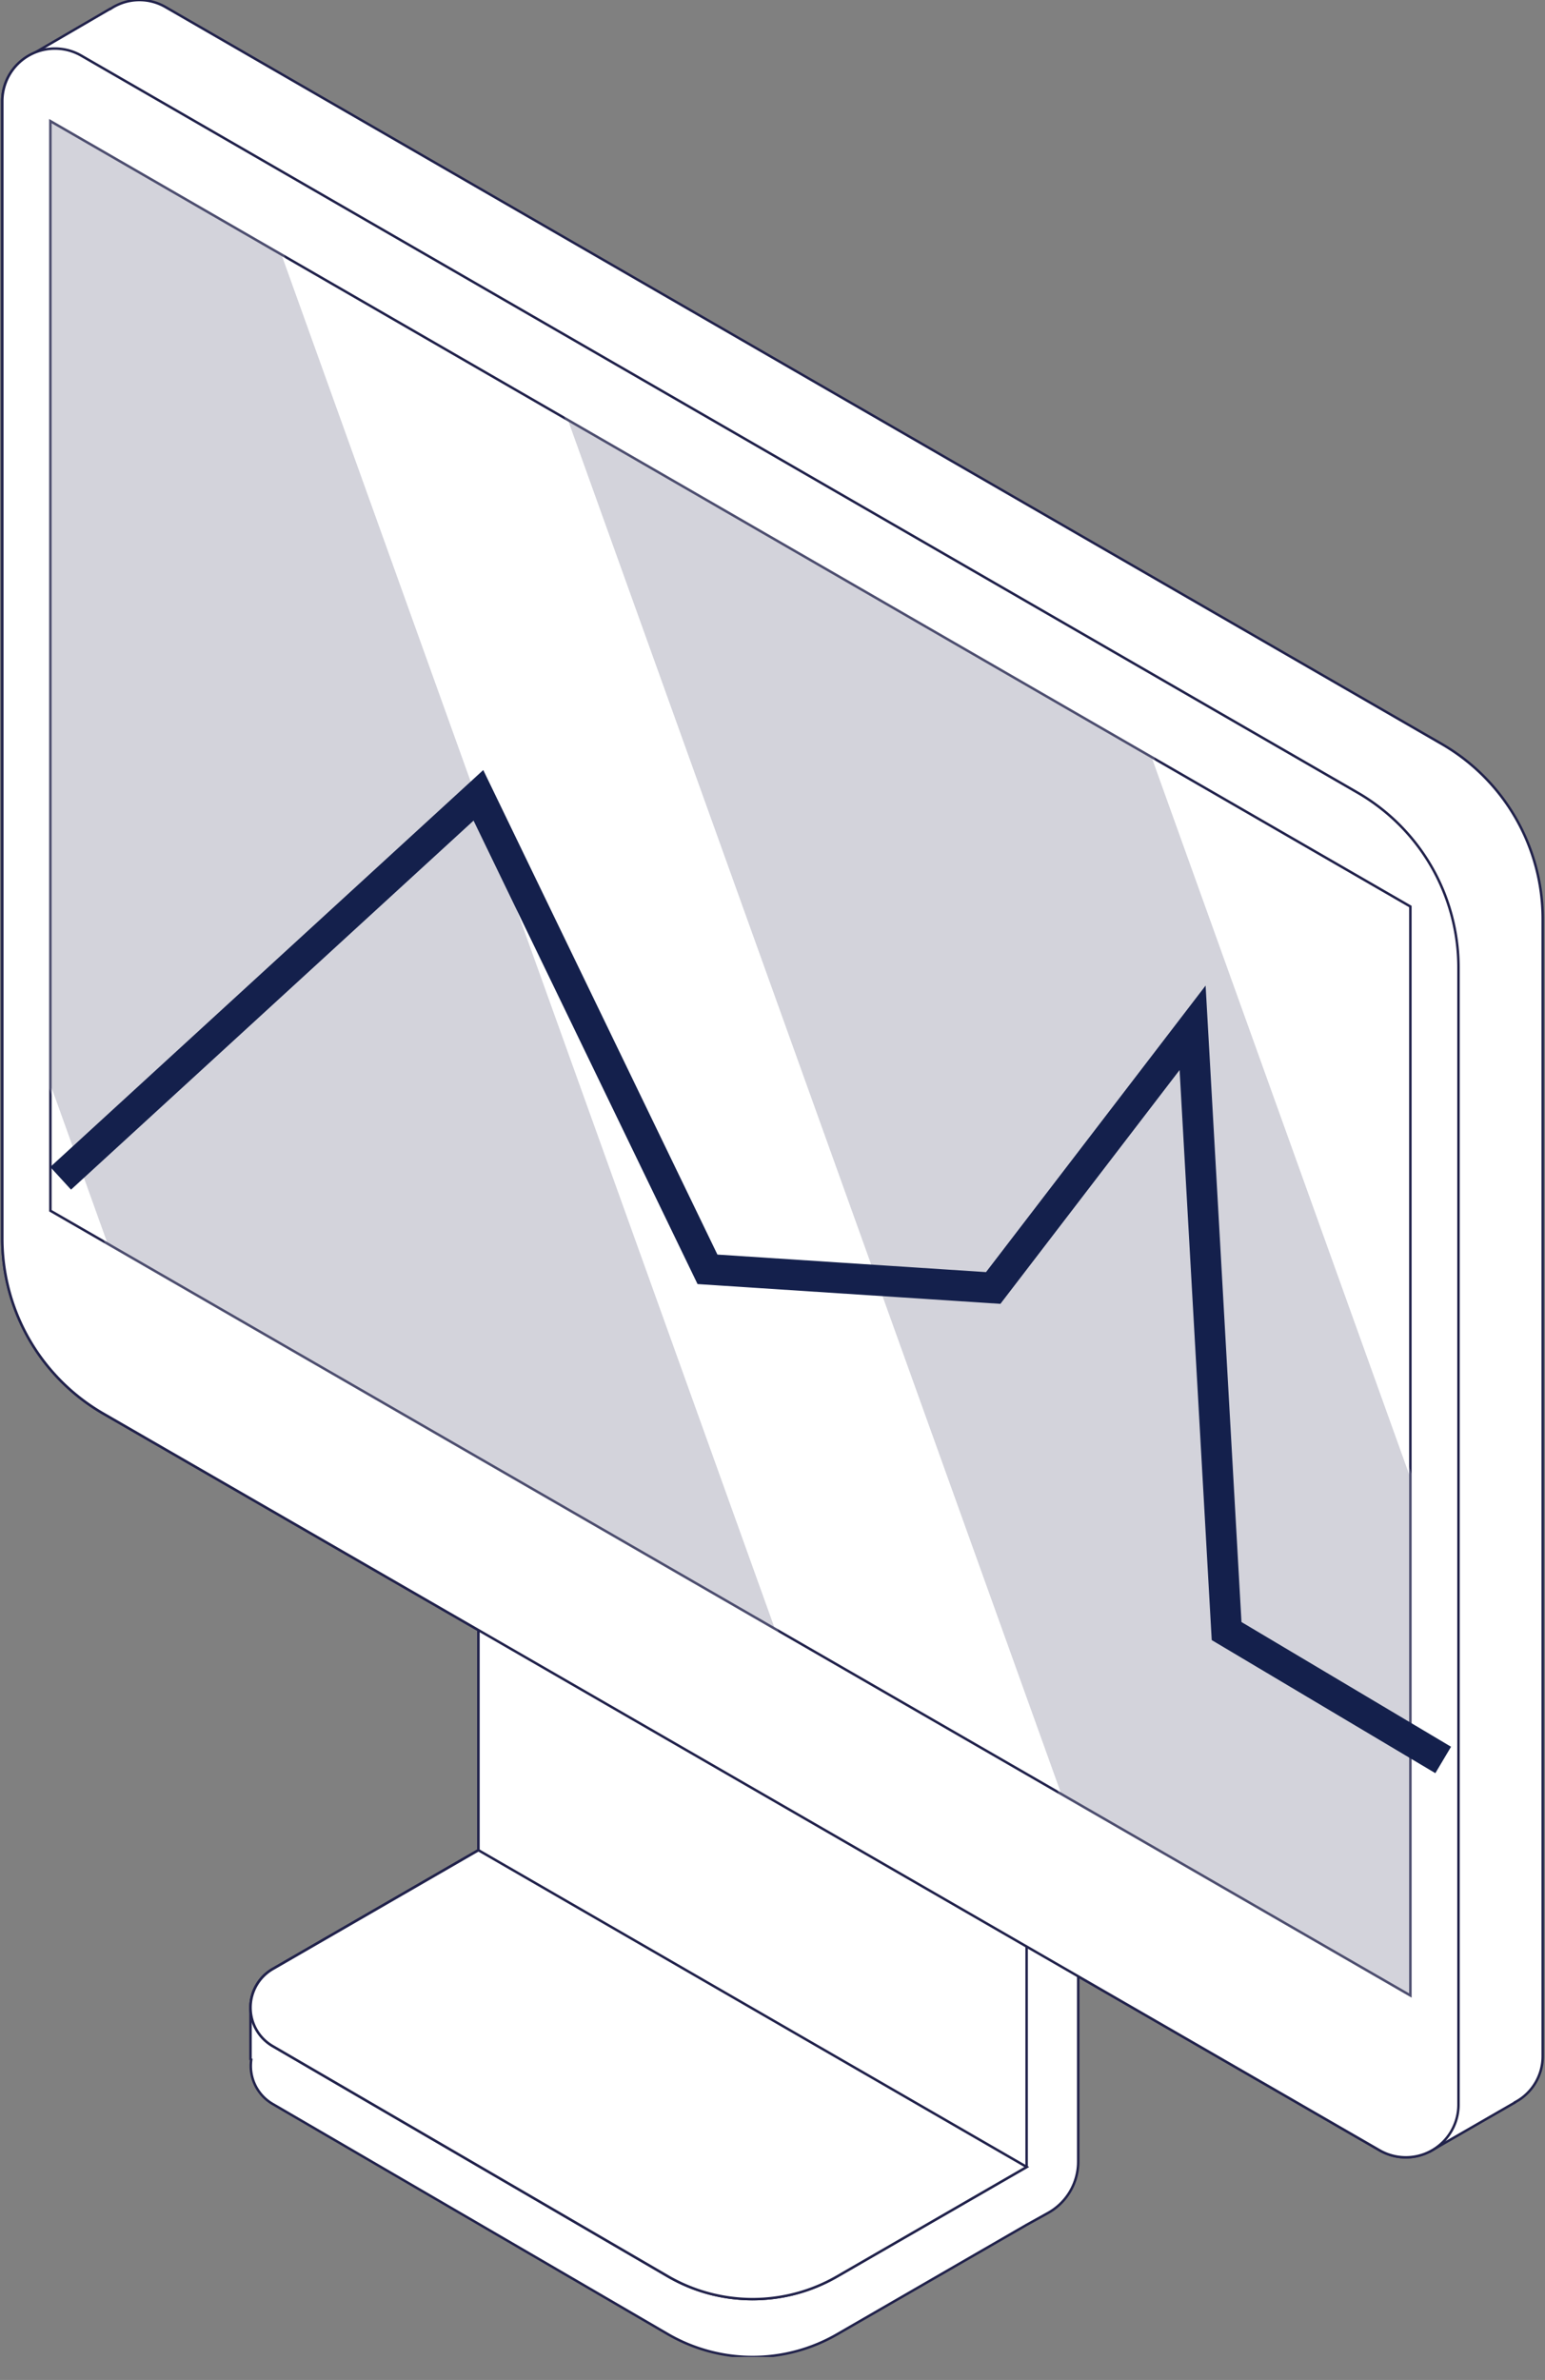
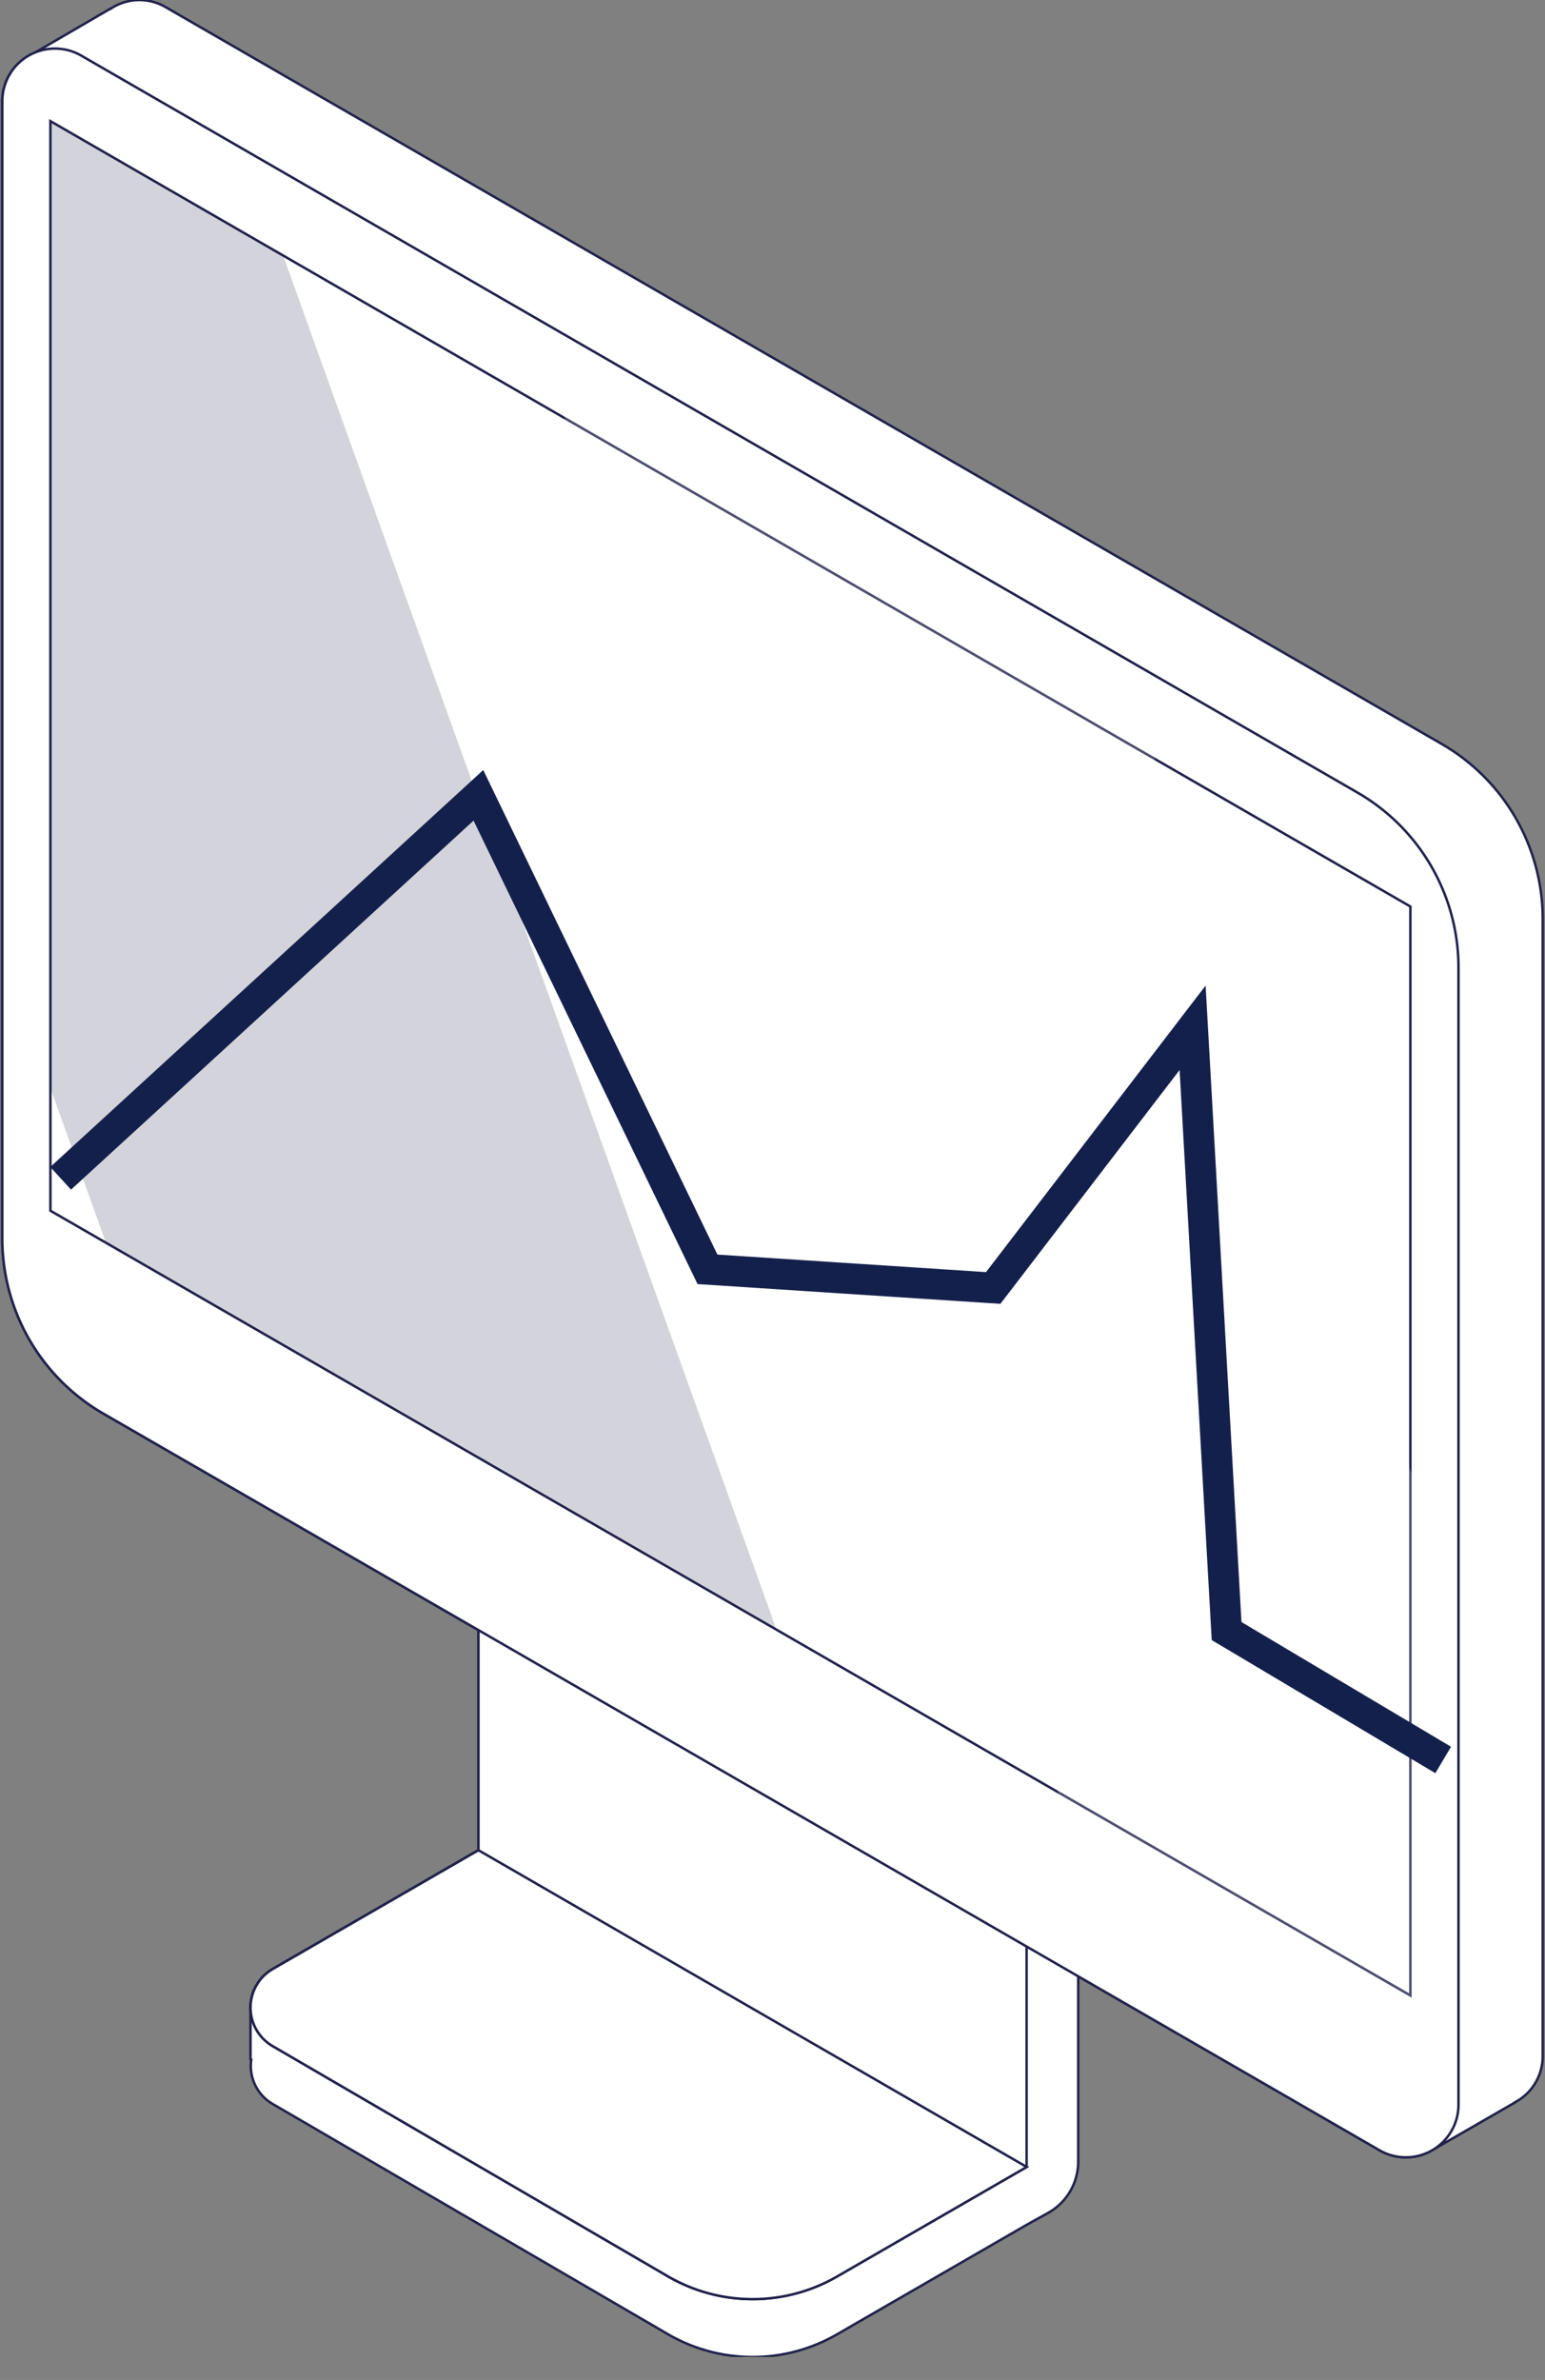
<svg xmlns="http://www.w3.org/2000/svg" width="100.575" height="154.882" viewBox="0 0 100.575 154.882">
  <rect x="0" y="0" width="100.575" height="154.882" fill="#808080" stroke="none" />
  <defs>
    <clipPath id="clip-path">
      <path id="Tracciato_3451" data-name="Tracciato 3451" d="M0,69.976H100.576V-83.413H0Z" transform="translate(0 83.413)" fill="none" />
    </clipPath>
    <clipPath id="clip-path-2">
      <rect id="Rettangolo_148" data-name="Rettangolo 148" width="47.697" height="98.77" fill="none" />
    </clipPath>
    <clipPath id="clip-path-3">
      <path id="Tracciato_3447" data-name="Tracciato 3447" d="M49.384,19.463H1.686V-79.308h47.7Z" transform="translate(-1.686 79.308)" fill="none" />
    </clipPath>
    <clipPath id="clip-path-4">
      <rect id="Rettangolo_149" data-name="Rettangolo 149" width="55.375" height="103.183" fill="none" />
    </clipPath>
    <clipPath id="clip-path-5">
      <path id="Tracciato_3450" data-name="Tracciato 3450" d="M75.079,34.279H19.7V-68.9H75.079Z" transform="translate(-19.704 68.905)" fill="none" />
    </clipPath>
    <clipPath id="clip-path-6">
      <path id="Tracciato_3453" data-name="Tracciato 3453" d="M0,71.468H100.574V-83.413H0Z" transform="translate(0 83.413)" fill="none" />
    </clipPath>
  </defs>
  <g id="Raggruppa_2336" data-name="Raggruppa 2336" transform="translate(0 83.413)">
    <g id="Raggruppa_2333" data-name="Raggruppa 2333" transform="translate(0 -83.413)" clip-path="url(#clip-path)">
      <g id="Raggruppa_2309" data-name="Raggruppa 2309" transform="translate(0.15 0.001)">
        <path id="Tracciato_3433" data-name="Tracciato 3433" d="M.942,1.6,5.92-1.3l.013.009a3.383,3.383,0,0,1,3.591-.124L92.6,46.541a13.152,13.152,0,0,1,6.577,11.391v74a3.384,3.384,0,0,1-1.814,3.01v.013l-5.368,3.093-.026.017-.061.035,0-.009a3.381,3.381,0,0,1-3.348-.032L5.482,90.124A13.157,13.157,0,0,1-1.1,78.729V4.711A3.378,3.378,0,0,1,.942,1.6" transform="translate(1.099 1.873)" fill="#fff" />
      </g>
      <g id="Raggruppa_2310" data-name="Raggruppa 2310" transform="translate(0.15 0.001)">
        <path id="Tracciato_3434" data-name="Tracciato 3434" d="M.942,1.6,5.92-1.3l.013.009a3.383,3.383,0,0,1,3.591-.124L92.6,46.541a13.152,13.152,0,0,1,6.577,11.391v74a3.384,3.384,0,0,1-1.814,3.01v.013l-5.368,3.093-.026.017-.061.035,0-.009a3.381,3.381,0,0,1-3.348-.032L5.482,90.124A13.157,13.157,0,0,1-1.1,78.729V4.711A3.378,3.378,0,0,1,.942,1.6Z" transform="translate(1.099 1.873)" fill="none" stroke="#21224b" stroke-width="0.161" />
      </g>
      <g id="Raggruppa_2311" data-name="Raggruppa 2311" transform="translate(16.308 79.616)">
        <path id="Tracciato_3435" data-name="Tracciato 3435" d="M.669,22.389l13.388-7.73v-40.79L49.069-6.5,53.1-7.879v42.81A3.821,3.821,0,0,1,51.13,38.27l-1.389.771-12.348,7.13a10.977,10.977,0,0,1-11.013-.02L.66,31.174A2.861,2.861,0,0,1-.733,28.286l-.048-.026V24.9a2.873,2.873,0,0,1,1.45-2.507" transform="translate(0.781 26.131)" fill="#fff" />
      </g>
      <g id="Raggruppa_2312" data-name="Raggruppa 2312" transform="translate(16.308 79.616)">
        <path id="Tracciato_3436" data-name="Tracciato 3436" d="M.669,22.389l13.388-7.73v-40.79L49.069-6.5,53.1-7.879v42.81A3.821,3.821,0,0,1,51.13,38.27l-1.389.771-12.348,7.13a10.977,10.977,0,0,1-11.013-.02L.66,31.174A2.861,2.861,0,0,1-.733,28.286l-.048-.026V24.9A2.873,2.873,0,0,1,.669,22.389Z" transform="translate(0.781 26.131)" fill="none" stroke="#21224b" stroke-width="0.161" />
      </g>
      <g id="Raggruppa_2313" data-name="Raggruppa 2313" transform="translate(16.308 79.616)">
        <path id="Tracciato_3437" data-name="Tracciato 3437" d="M6.847,0V40.79L-6.541,48.52a2.9,2.9,0,0,0-.009,5.017L19.17,68.516a10.978,10.978,0,0,0,11.011.02l12.35-7.13V20.013Z" transform="translate(7.991)" fill="#fff" />
      </g>
      <g id="Raggruppa_2314" data-name="Raggruppa 2314" transform="translate(16.308 79.616)">
        <path id="Tracciato_3438" data-name="Tracciato 3438" d="M6.847,0V40.79L-6.541,48.52a2.9,2.9,0,0,0-.009,5.017L19.17,68.516a10.978,10.978,0,0,0,11.011.02l12.35-7.13V20.013Z" transform="translate(7.991)" fill="none" stroke="#21224b" stroke-width="0.161" />
      </g>
      <g id="Raggruppa_2315" data-name="Raggruppa 2315" transform="translate(16.308 120.408)">
        <path id="Tracciato_3439" data-name="Tracciato 3439" d="M12.533,12.793-13.187-2.184A2.9,2.9,0,0,1-13.178-7.2L.21-14.931,35.9,5.683l-12.35,7.13a10.981,10.981,0,0,1-11.013-.02" transform="translate(14.628 14.931)" fill="#fff" />
      </g>
      <g id="Raggruppa_2316" data-name="Raggruppa 2316" transform="translate(16.308 120.408)">
        <path id="Tracciato_3440" data-name="Tracciato 3440" d="M12.533,12.793-13.187-2.184A2.9,2.9,0,0,1-13.178-7.2L.21-14.931,35.9,5.683l-12.35,7.13A10.981,10.981,0,0,1,12.533,12.793Z" transform="translate(14.628 14.931)" fill="none" stroke="#21224b" stroke-width="0.161" />
      </g>
      <g id="Raggruppa_2317" data-name="Raggruppa 2317" transform="translate(0.15 3.152)">
        <path id="Tracciato_3441" data-name="Tracciato 3441" d="M43.741,61.748v-74a13.15,13.15,0,0,0-6.579-11.391L-45.912-71.6a3.427,3.427,0,0,0-5.14,2.969V5.383a13.152,13.152,0,0,0,6.581,11.393L38.6,64.715a3.426,3.426,0,0,0,5.14-2.967" transform="translate(51.052 72.068)" fill="#fff" />
      </g>
      <g id="Raggruppa_2318" data-name="Raggruppa 2318" transform="translate(0.15 3.152)">
        <path id="Tracciato_3442" data-name="Tracciato 3442" d="M43.741,61.748v-74a13.15,13.15,0,0,0-6.579-11.391L-45.912-71.6a3.427,3.427,0,0,0-5.14,2.969V5.383a13.152,13.152,0,0,0,6.581,11.393L38.6,64.715A3.426,3.426,0,0,0,43.741,61.748Z" transform="translate(51.052 72.068)" fill="none" stroke="#21224b" stroke-width="0.161" />
      </g>
      <g id="Raggruppa_2319" data-name="Raggruppa 2319" transform="translate(3.281 7.883)">
        <path id="Tracciato_3443" data-name="Tracciato 3443" d="M40.852,23.585V94.452L-47.679,43.381V-27.527Z" transform="translate(47.679 27.527)" fill="#fff" />
      </g>
      <g id="Raggruppa_2320" data-name="Raggruppa 2320" transform="translate(3.281 7.883)">
        <path id="Tracciato_3444" data-name="Tracciato 3444" d="M40.852,23.585V94.452L-47.679,43.381V-27.527Z" transform="translate(47.679 27.527)" fill="none" stroke="#21224b" stroke-width="0.161" />
      </g>
      <g id="Raggruppa_2326" data-name="Raggruppa 2326" transform="translate(3.132 7.623)" opacity="0.2">
        <g id="Raggruppa_2325" data-name="Raggruppa 2325">
          <g id="Raggruppa_2324" data-name="Raggruppa 2324" clip-path="url(#clip-path-2)">
            <g id="Raggruppa_2323" data-name="Raggruppa 2323" transform="translate(-0.001 -0.001)" clip-path="url(#clip-path-3)">
              <g id="Raggruppa_2321" data-name="Raggruppa 2321" transform="translate(0.151 0.261)">
                <path id="Tracciato_3445" data-name="Tracciato 3445" d="M6.99,4.036,39.109,93.467-4.543,68.285-8.158,58.219V-4.71Z" transform="translate(8.158 4.71)" fill="#21224b" />
              </g>
              <g id="Raggruppa_2322" data-name="Raggruppa 2322" transform="translate(0.151 0.261)">
-                 <path id="Tracciato_3446" data-name="Tracciato 3446" d="M6.99,4.036,39.109,93.467-4.543,68.285-8.158,58.219V-4.71Z" transform="translate(8.158 4.71)" fill="none" stroke="#fff" stroke-miterlimit="10" stroke-width="0.161" />
-               </g>
+                 </g>
            </g>
          </g>
        </g>
      </g>
      <g id="Raggruppa_2332" data-name="Raggruppa 2332" transform="translate(36.586 26.939)" opacity="0.2">
        <g id="Raggruppa_2331" data-name="Raggruppa 2331">
          <g id="Raggruppa_2330" data-name="Raggruppa 2330" clip-path="url(#clip-path-4)">
            <g id="Raggruppa_2329" data-name="Raggruppa 2329" transform="translate(0)" clip-path="url(#clip-path-5)">
              <g id="Raggruppa_2327" data-name="Raggruppa 2327" transform="translate(0.279 0.334)">
-                 <path id="Tracciato_3448" data-name="Tracciato 3448" d="M0,0,38.206,22.059,54.947,68.665V102.59L32.115,89.42Z" fill="#21224b" />
-               </g>
+                 </g>
              <g id="Raggruppa_2328" data-name="Raggruppa 2328" transform="translate(0.279 0.334)">
                <path id="Tracciato_3449" data-name="Tracciato 3449" d="M0,0,38.206,22.059,54.947,68.665V102.59L32.115,89.42Z" fill="none" stroke="#fff" stroke-miterlimit="10" stroke-width="0.161" />
              </g>
            </g>
          </g>
        </g>
      </g>
    </g>
    <g id="Raggruppa_2335" data-name="Raggruppa 2335" transform="translate(0 -83.413)" clip-path="url(#clip-path-6)">
      <g id="Raggruppa_2334" data-name="Raggruppa 2334" transform="translate(3.948 51.758)">
        <path id="Tracciato_3452" data-name="Tracciato 3452" d="M0,11.5,27.195-13.424,42.107,17.423l18.6,1.214L73.687,1.705,75.9,40.964,90,49.353" transform="translate(0 13.424)" fill="none" stroke="#14204c" stroke-width="2" />
      </g>
    </g>
  </g>
</svg>